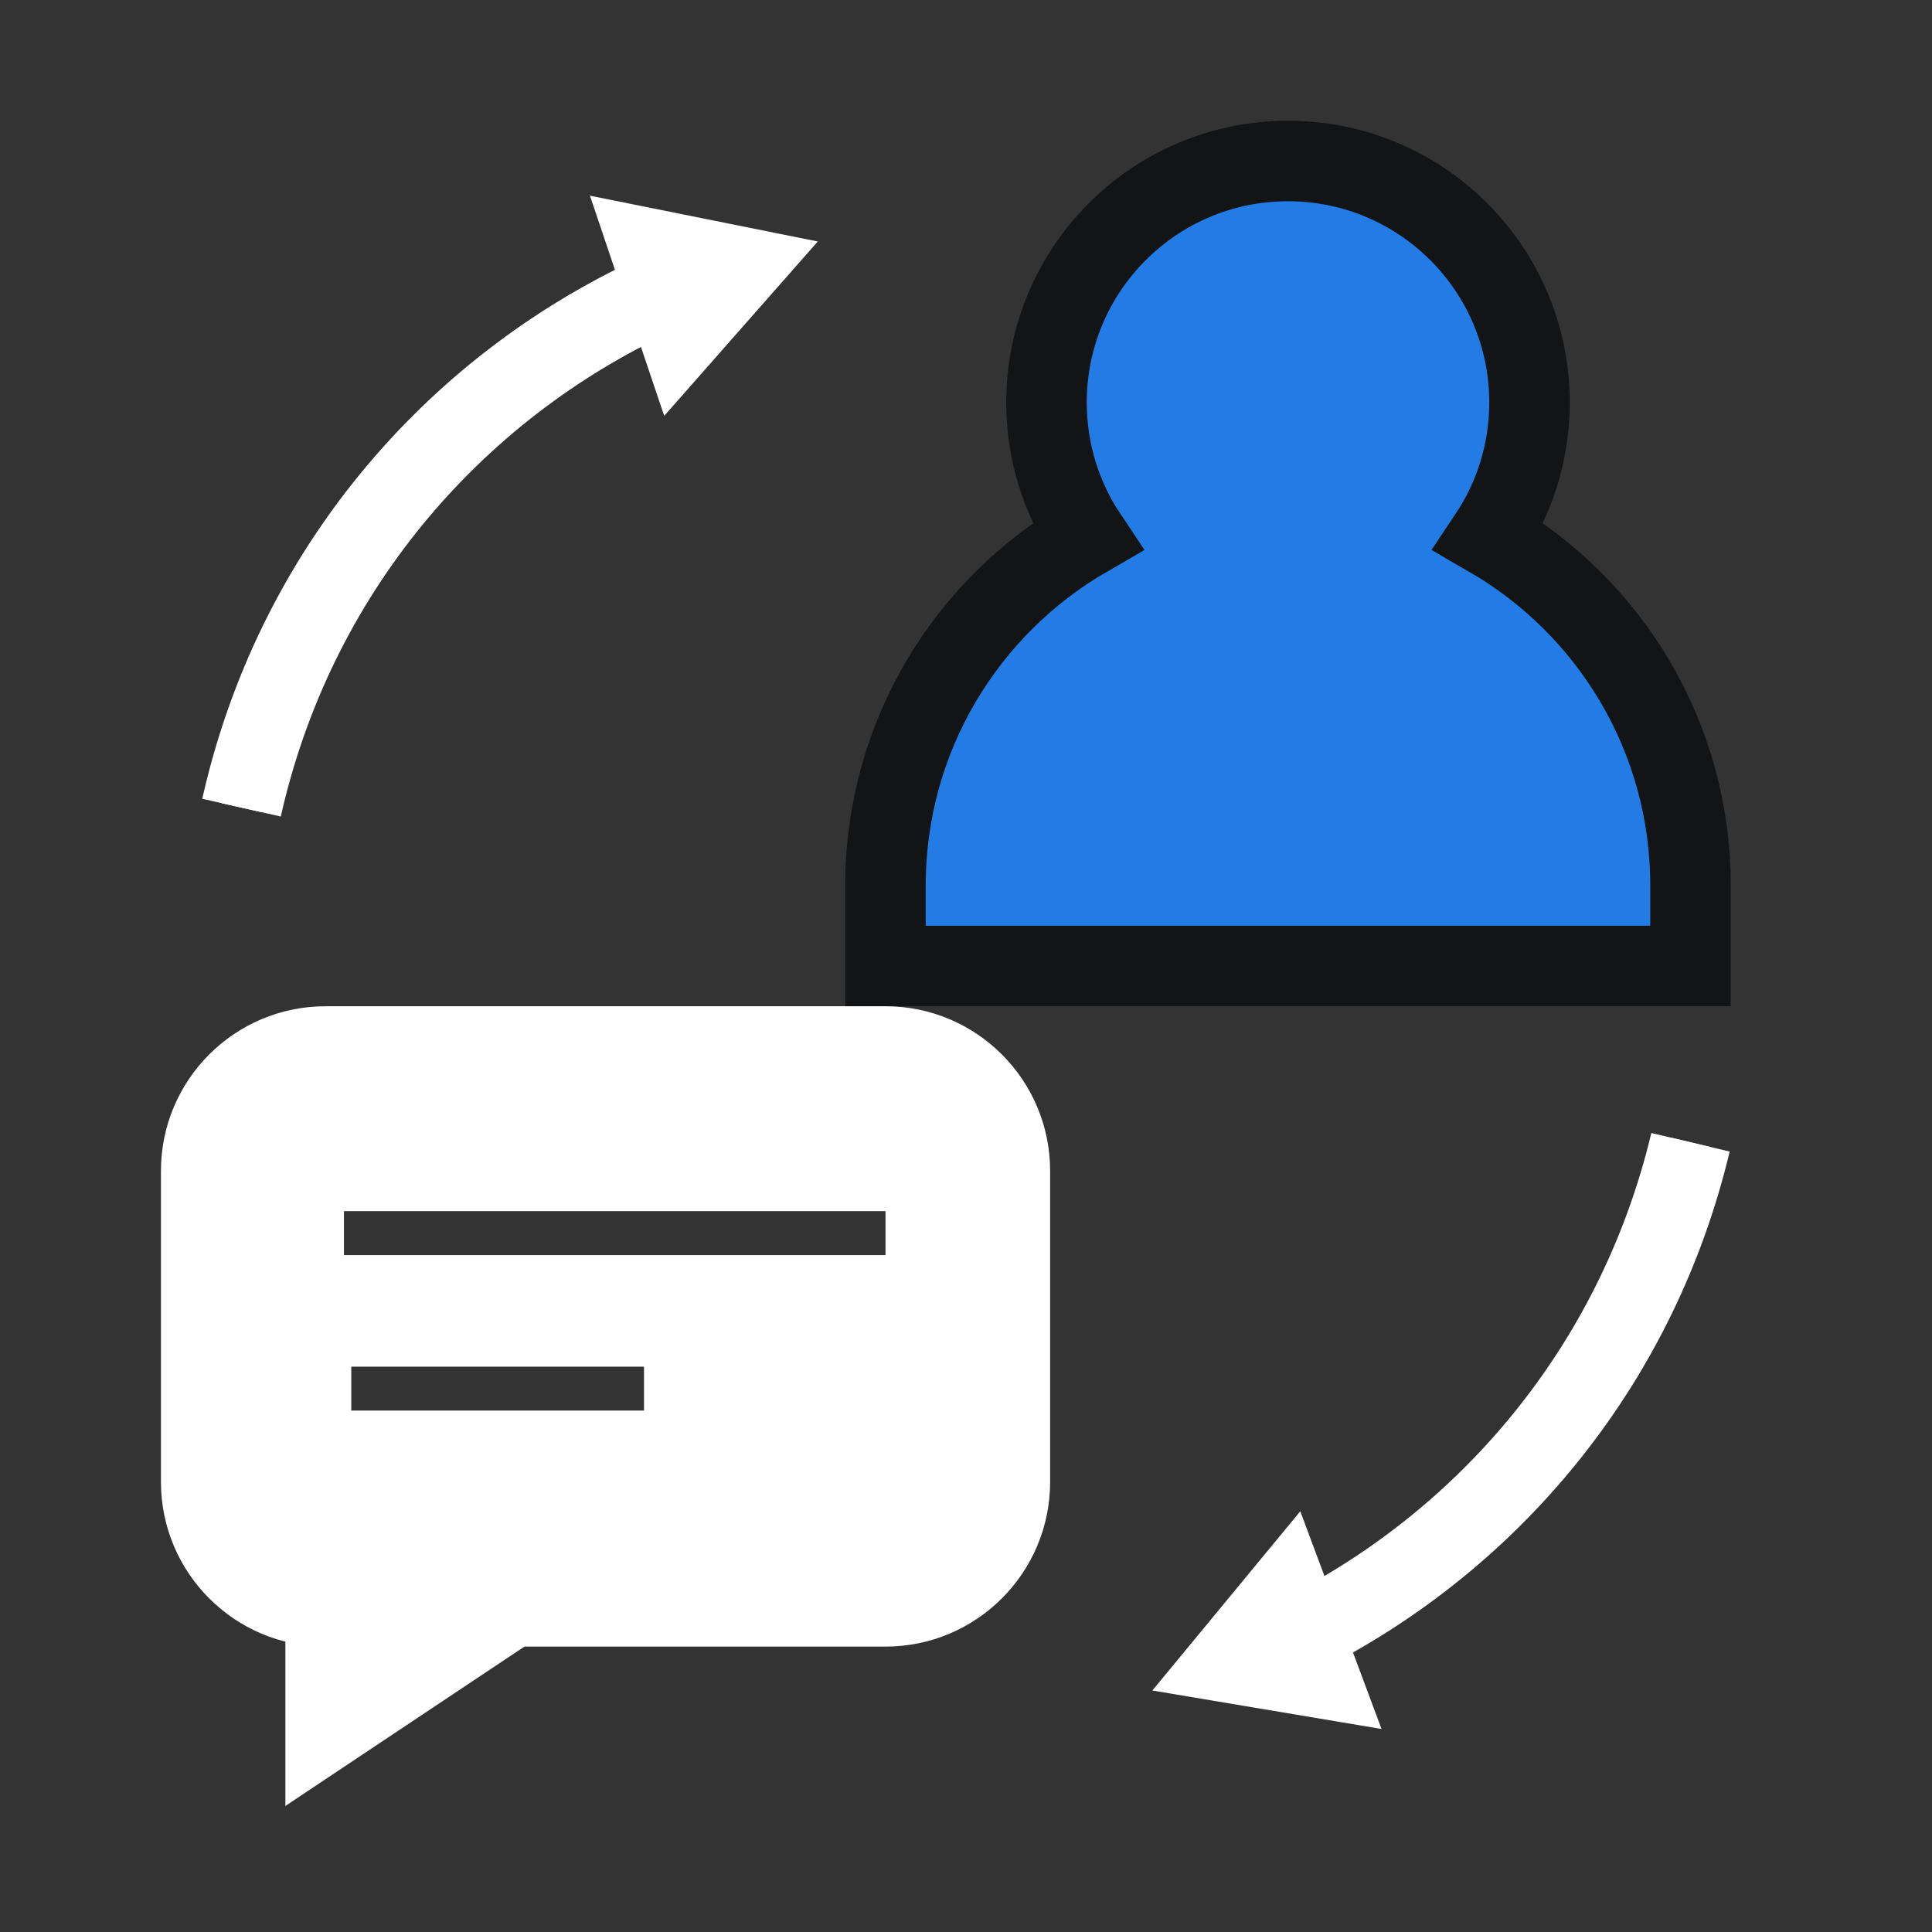
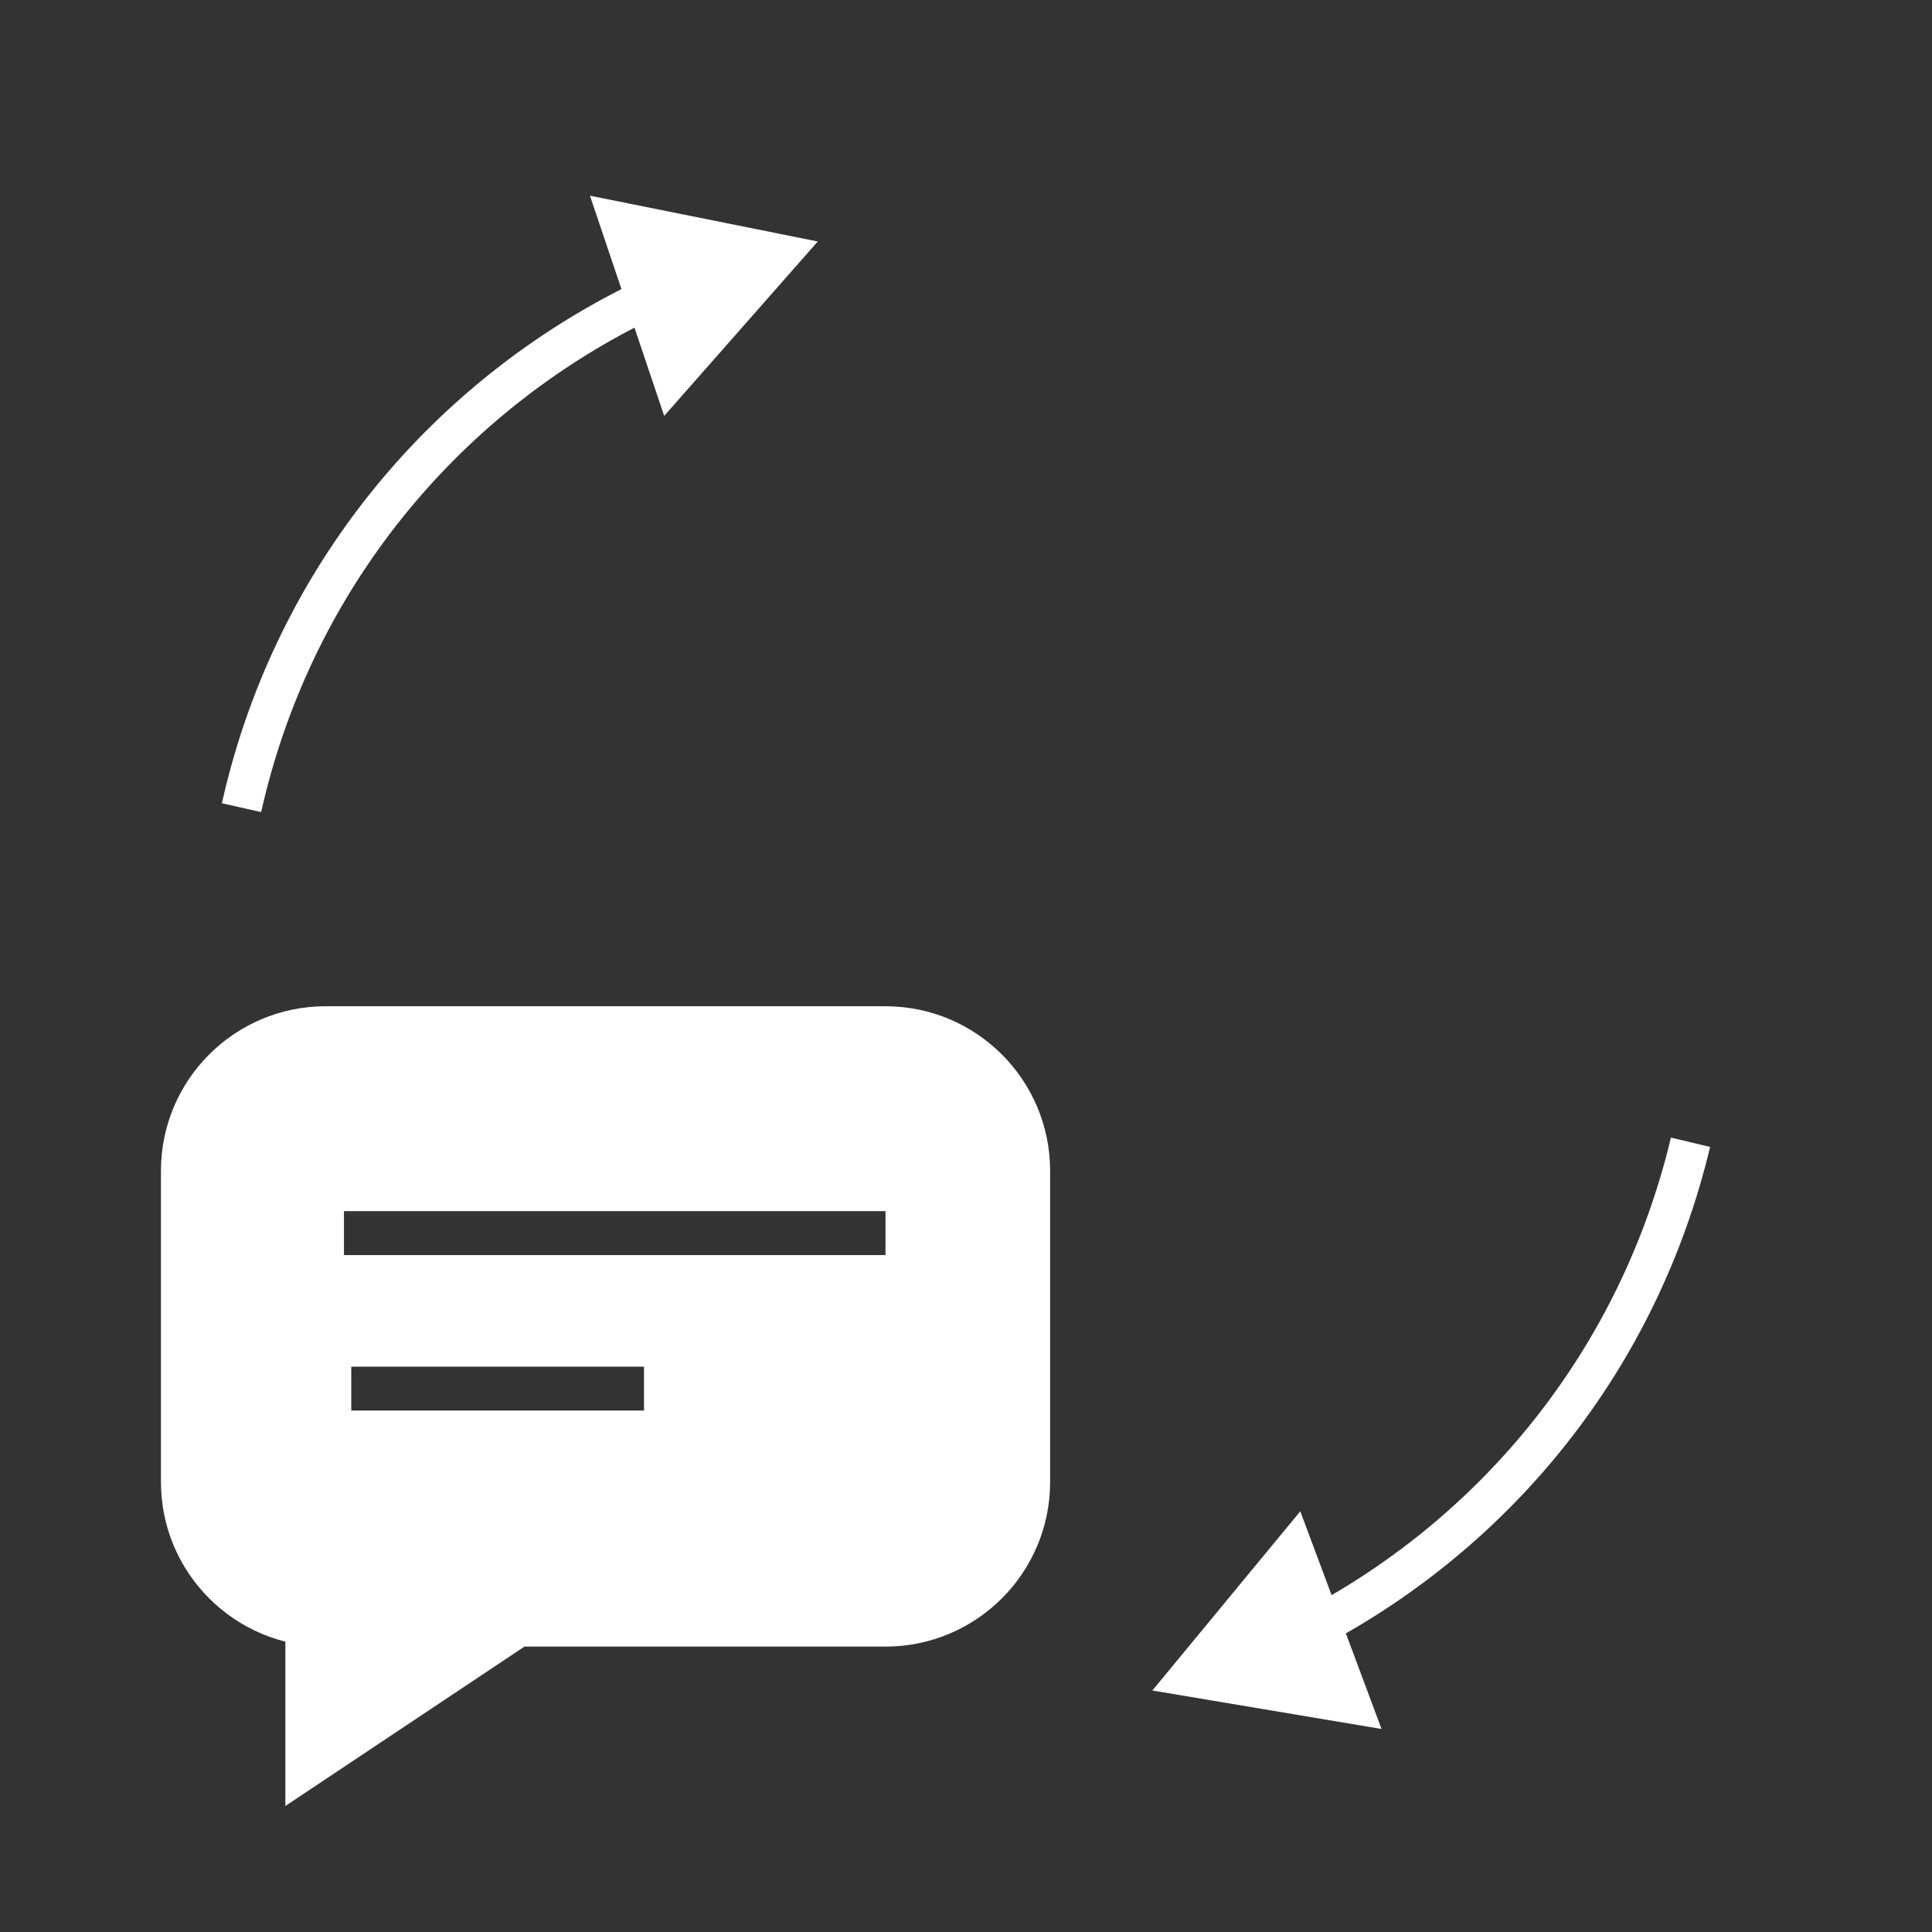
<svg xmlns="http://www.w3.org/2000/svg" width="72" height="72" viewBox="0 0 72 72" fill="none">
  <rect x="0" y="0" width="72" height="72" fill="#333333" stroke="none" />
-   <path d="M55.485 19.998C56.441 18.569 57 16.849 57 15C57 10.029 52.971 6 48 6C43.029 6 39 10.029 39 15C39 16.849 39.559 18.569 40.515 19.998C36.025 22.589 33 27.44 33 33V34.5V36H34.5H61.5H63V34.5V33C63 27.44 59.975 22.589 55.485 19.998Z" fill="#237CE6" stroke="#131415" stroke-width="3" />
  <path fill-rule="evenodd" clip-rule="evenodd" d="M12.135 39H32.998C35.559 39 37.635 41.076 37.635 43.636V55.227C37.635 57.788 35.559 59.864 32.998 59.864H19.089L12.135 64.5V59.864C9.574 59.864 7.498 57.788 7.498 55.227V43.636C7.498 41.076 9.574 39 12.135 39ZM11.318 43.636H34.5V48.273H11.318V43.636ZM25.5 49.432H11.591V54.068H25.5V49.432Z" fill="white" />
  <path d="M19.089 59.864L18.257 58.616L18.635 58.364H19.089V59.864ZM12.135 64.5L12.967 65.748L10.635 67.303V64.5H12.135ZM12.135 59.864V58.364H13.635V59.864H12.135ZM34.5 43.636V42.136H36V43.636H34.5ZM11.318 43.636H9.818V42.136H11.318V43.636ZM34.5 48.273H36V49.773H34.5V48.273ZM11.318 48.273V49.773H9.818V48.273H11.318ZM11.591 49.432H10.091V47.932H11.591V49.432ZM25.5 49.432V47.932H27V49.432H25.5ZM11.591 54.068V55.568H10.091V54.068H11.591ZM25.5 54.068H27V55.568H25.5V54.068ZM32.998 40.5H12.135V37.5H32.998V40.5ZM36.135 43.636C36.135 41.904 34.731 40.5 32.998 40.5V37.5C36.387 37.5 39.135 40.247 39.135 43.636H36.135ZM36.135 55.227V43.636H39.135V55.227H36.135ZM32.998 58.364C34.731 58.364 36.135 56.959 36.135 55.227H39.135C39.135 58.616 36.387 61.364 32.998 61.364V58.364ZM19.089 58.364H32.998V61.364H19.089V58.364ZM11.303 63.252L18.257 58.616L19.921 61.112L12.967 65.748L11.303 63.252ZM13.635 59.864V64.5H10.635V59.864H13.635ZM8.998 55.227C8.998 56.959 10.403 58.364 12.135 58.364V61.364C8.746 61.364 5.998 58.616 5.998 55.227H8.998ZM8.998 43.636V55.227H5.998V43.636H8.998ZM12.135 40.5C10.403 40.5 8.998 41.904 8.998 43.636H5.998C5.998 40.247 8.746 37.5 12.135 37.5V40.5ZM34.5 45.136H11.318V42.136H34.5V45.136ZM33 48.273V43.636H36V48.273H33ZM11.318 46.773H34.5V49.773H11.318V46.773ZM12.818 43.636V48.273H9.818V43.636H12.818ZM11.591 47.932H25.5V50.932H11.591V47.932ZM10.091 54.068V49.432H13.091V54.068H10.091ZM25.5 55.568H11.591V52.568H25.5V55.568ZM27 49.432V54.068H24V49.432H27Z" fill="white" />
-   <path d="M62.808 43.327L62.084 43.133L62.808 43.327ZM9.275 28.983L8.55 28.789H8.55L9.275 28.983ZM30.476 9L21.986 7.293L24.753 15.499L30.476 9ZM48.367 60.977L48.701 61.648L48.367 60.977ZM42.945 63L51.486 64.434L48.458 56.321L42.945 63ZM62.27 42.395C62.212 42.642 62.15 42.887 62.084 43.133L63.533 43.522C63.602 43.262 63.668 43.003 63.73 42.743L62.27 42.395ZM9.999 29.177C12.12 21.262 17.549 15.118 24.403 11.833L23.755 10.48C16.523 13.946 10.789 20.433 8.55 28.789L9.999 29.177ZM9.732 30.264C9.813 29.902 9.902 29.539 9.999 29.177L8.55 28.789C8.448 29.171 8.354 29.553 8.268 29.935L9.732 30.264ZM62.084 43.133C59.999 50.912 54.72 56.98 48.033 60.305L48.701 61.648C55.756 58.14 61.332 51.733 63.533 43.522L62.084 43.133Z" fill="white" />
-   <path d="M63 42.569C62.94 42.822 62.876 43.075 62.808 43.327C60.666 51.322 55.238 57.56 48.367 60.976M9 30.099C9.084 29.727 9.175 29.355 9.275 28.983C11.6 20.307 17.792 13.701 25.5 10.523" stroke="white" stroke-width="3" />
+   <path d="M62.808 43.327L62.084 43.133L62.808 43.327ZM9.275 28.983L8.55 28.789H8.55L9.275 28.983ZM30.476 9L21.986 7.293L24.753 15.499L30.476 9ZM48.367 60.977L48.701 61.648L48.367 60.977ZM42.945 63L51.486 64.434L48.458 56.321L42.945 63ZM62.27 42.395C62.212 42.642 62.15 42.887 62.084 43.133L63.533 43.522C63.602 43.262 63.668 43.003 63.73 42.743L62.27 42.395M9.999 29.177C12.12 21.262 17.549 15.118 24.403 11.833L23.755 10.48C16.523 13.946 10.789 20.433 8.55 28.789L9.999 29.177ZM9.732 30.264C9.813 29.902 9.902 29.539 9.999 29.177L8.55 28.789C8.448 29.171 8.354 29.553 8.268 29.935L9.732 30.264ZM62.084 43.133C59.999 50.912 54.72 56.98 48.033 60.305L48.701 61.648C55.756 58.14 61.332 51.733 63.533 43.522L62.084 43.133Z" fill="white" />
</svg>